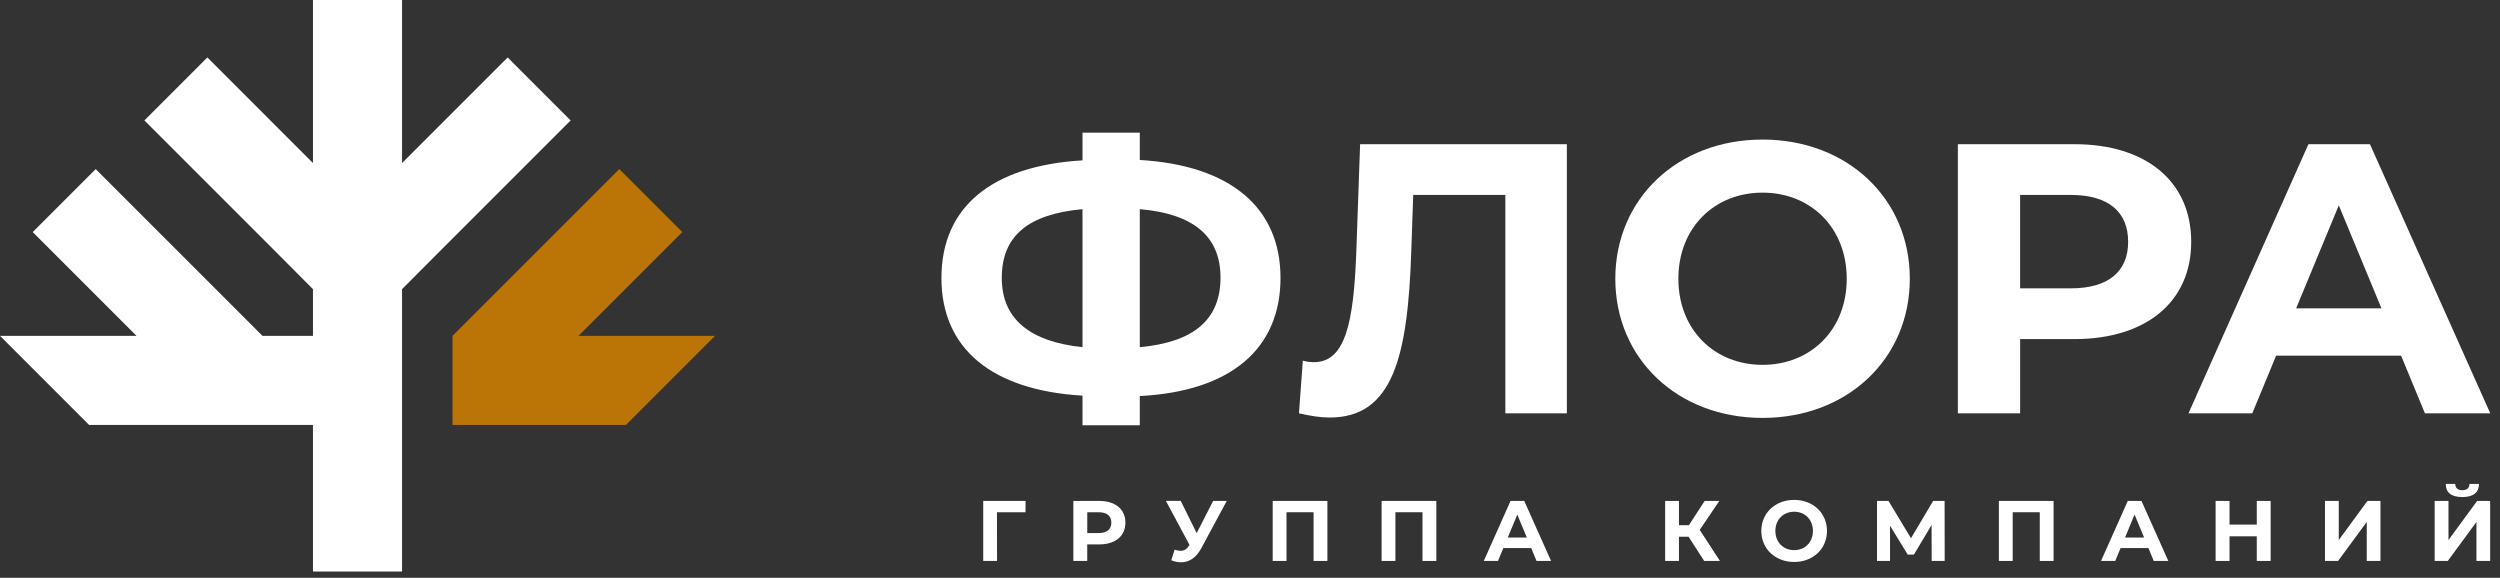
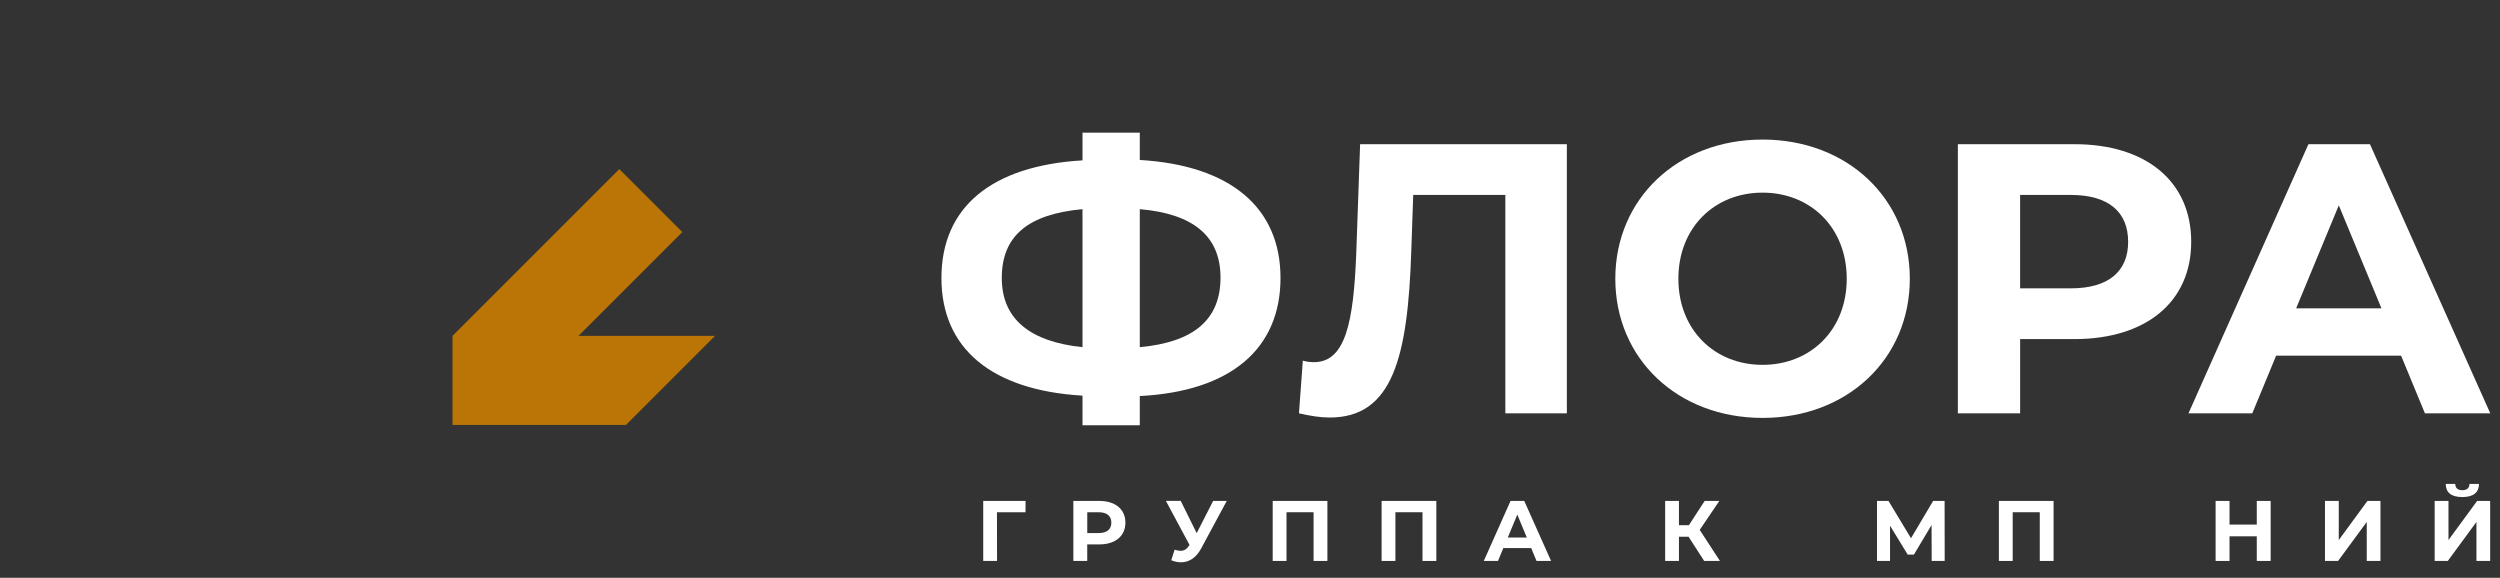
<svg xmlns="http://www.w3.org/2000/svg" width="225" height="52" viewBox="0 0 225 52" fill="none">
  <rect x="0" y="0" width="225" height="52" fill="#333333" stroke="none" />
  <path d="M115.245 25.018C115.245 18.686 110.746 14.879 102.581 14.397V11.942H97.425V14.433C89.224 14.918 84.729 18.653 84.729 25.021C84.729 31.352 89.227 35.124 97.425 35.608V38.273H102.581V35.644C110.78 35.226 115.245 31.385 115.245 25.018ZM102.581 31.245V18.824C107.391 19.24 109.846 21.247 109.846 24.982C109.846 28.754 107.459 30.796 102.581 31.245ZM90.16 25.018C90.16 21.247 92.511 19.275 97.425 18.824V31.245C92.754 30.761 90.16 28.754 90.16 25.018Z" fill="white" />
  <path d="M122.41 12.977L122.063 22.802C121.821 28.996 121.094 32.594 118.256 32.594C117.909 32.594 117.598 32.558 117.254 32.456L116.907 37.197C117.945 37.439 118.845 37.577 119.674 37.577C125.353 37.577 126.704 32.11 127.015 22.596L127.189 17.544H135.481V37.197H141.017V12.977H122.41Z" fill="white" />
  <path d="M158.63 37.612C166.242 37.612 171.883 32.319 171.883 25.087C171.883 17.855 166.242 12.561 158.63 12.561C150.983 12.561 145.378 17.891 145.378 25.087C145.378 32.283 150.983 37.612 158.63 37.612ZM158.63 32.836C154.305 32.836 151.054 29.687 151.054 25.087C151.054 20.484 154.305 17.337 158.63 17.337C162.955 17.337 166.206 20.487 166.206 25.087C166.206 29.69 162.955 32.836 158.63 32.836Z" fill="white" />
  <path d="M186.691 12.977H176.208V37.197H181.812V30.518H186.691C193.16 30.518 197.209 27.163 197.209 21.764C197.207 16.335 193.16 12.977 186.691 12.977ZM186.377 25.951H181.81V17.544H186.377C189.802 17.544 191.533 19.102 191.533 21.764C191.533 24.396 189.804 25.951 186.377 25.951Z" fill="white" />
  <path d="M218.242 37.197H224.124L213.295 12.977H207.759L196.964 37.197H202.707L204.852 32.008H216.097L218.242 37.197ZM206.652 27.752L210.492 18.48L214.332 27.752H206.652Z" fill="white" />
-   <path fill-rule="evenodd" clip-rule="evenodd" d="M28.167 30.228H23.626L8.614 15.218L2.945 20.887L12.286 30.228H0L8.017 38.245H20.303H28.167V51.439H32.176H36.184V38.245V30.228V27.372V26.01L36.192 26.002L36.197 26.01L39.836 22.358L51.357 10.838L45.688 5.169L36.184 14.673V0H32.176H28.167V14.673L18.663 5.169L12.995 10.838L24.516 22.358L28.152 26.01L28.16 26.002L28.167 26.01V30.228Z" fill="white" />
  <path fill-rule="evenodd" clip-rule="evenodd" d="M40.726 38.245H44.046H56.335L64.352 30.228H52.063L61.407 20.887L55.738 15.218L40.726 30.228V38.245Z" fill="#BB7506" />
  <path d="M92.302 45.084H88.49V50.485H89.734L89.727 46.101H92.295L92.302 45.084Z" fill="white" />
  <path d="M98.94 45.084H96.602V50.485H97.851V48.996H98.94C100.383 48.996 101.286 48.246 101.286 47.042C101.286 45.831 100.383 45.084 98.94 45.084ZM98.871 47.976H97.854V46.101H98.871C99.636 46.101 100.021 46.448 100.021 47.042C100.021 47.629 99.636 47.976 98.871 47.976Z" fill="white" />
  <path d="M109.183 45.084L107.702 47.983L106.266 45.081H104.93L107.059 49.047L107.013 49.108C106.804 49.432 106.564 49.572 106.256 49.572C106.093 49.572 105.917 49.534 105.715 49.473L105.414 50.421C105.715 50.544 106.009 50.607 106.294 50.607C107.018 50.607 107.661 50.192 108.107 49.358L110.407 45.084H109.183Z" fill="white" />
  <path d="M114.543 45.084V50.485H115.785V46.101H118.223V50.485H119.465V45.084H114.543Z" fill="white" />
  <path d="M124.345 45.084V50.485H125.587V46.101H128.025V50.485H129.27V45.084H124.345Z" fill="white" />
  <path d="M138.286 50.485H139.597L137.182 45.084H135.948L133.541 50.485H134.821L135.3 49.327H137.807L138.286 50.485ZM135.701 48.379L136.557 46.31L137.414 48.379H135.701Z" fill="white" />
  <path d="M153.375 50.485H154.795L152.974 47.69L154.741 45.084H153.421L152 47.267H151.105V45.084H149.863V50.485H151.105V48.307H151.97L153.375 50.485Z" fill="white" />
-   <path d="M161.474 50.577C163.172 50.577 164.429 49.396 164.429 47.782C164.429 46.17 163.172 44.99 161.474 44.99C159.768 44.99 158.518 46.178 158.518 47.782C158.518 49.388 159.768 50.577 161.474 50.577ZM161.474 49.513C160.51 49.513 159.783 48.812 159.783 47.785C159.783 46.757 160.51 46.056 161.474 46.056C162.437 46.056 163.164 46.757 163.164 47.785C163.164 48.812 162.437 49.513 161.474 49.513Z" fill="white" />
  <path d="M175.022 50.485L175.014 45.084H173.981L171.99 48.44L169.965 45.084H168.93V50.485H170.103V47.313L171.694 49.914H172.252L173.841 47.252L173.851 50.485H175.022Z" fill="white" />
  <path d="M179.9 45.084V50.485H181.142V46.101H183.58V50.485H184.821V45.084H179.9Z" fill="white" />
-   <path d="M193.838 50.485H195.149L192.734 45.084H191.5L189.093 50.485H190.373L190.852 49.327H193.359L193.838 50.485ZM191.255 48.379L192.112 46.31L192.969 48.379H191.255Z" fill="white" />
  <path d="M203.11 45.084V47.213H200.657V45.084H199.405V50.485H200.657V48.269H203.11V50.485H204.359V45.084H203.11Z" fill="white" />
  <path d="M209.248 50.485H210.428L213.007 46.974V50.485H214.241V45.084H213.068L210.49 48.603V45.084H209.248V50.485Z" fill="white" />
  <path d="M221.613 44.735C222.622 44.735 223.102 44.311 223.11 43.554H222.253C222.245 43.924 222.021 44.117 221.613 44.117C221.189 44.117 220.98 43.924 220.973 43.554H220.116C220.123 44.311 220.588 44.735 221.613 44.735ZM219.121 50.485H220.302L222.88 46.974V50.485H224.114V45.084H222.941L220.363 48.603V45.084H219.121V50.485Z" fill="white" />
</svg>